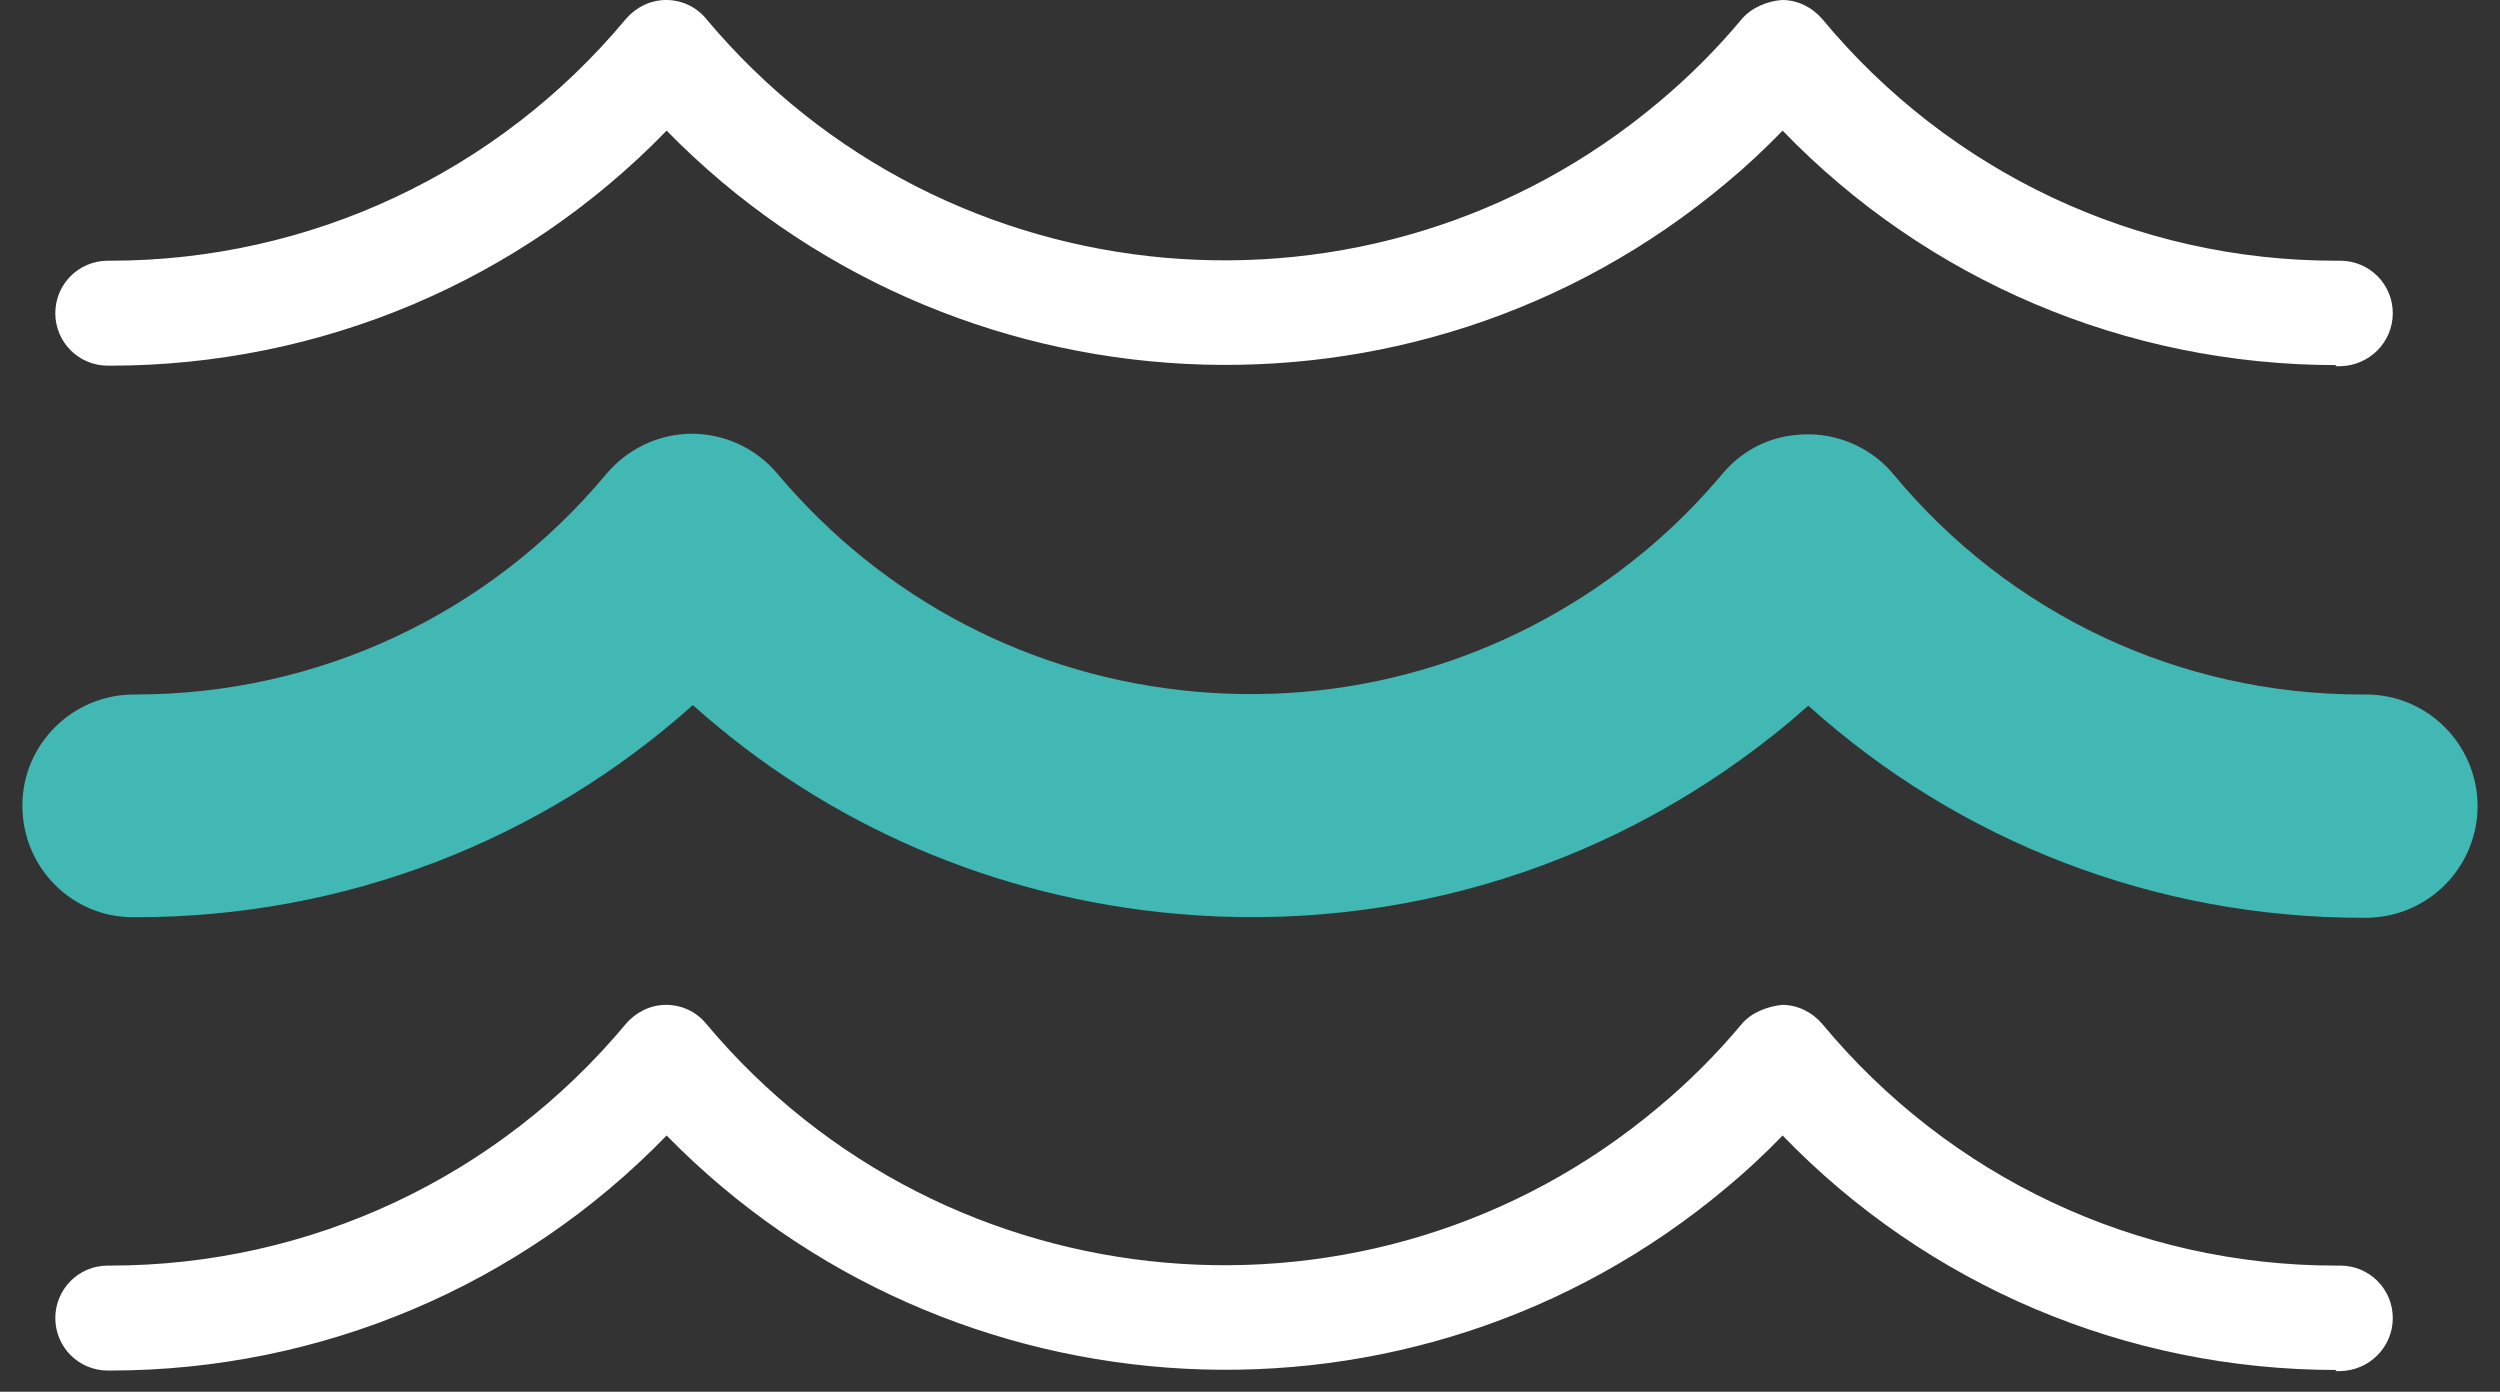
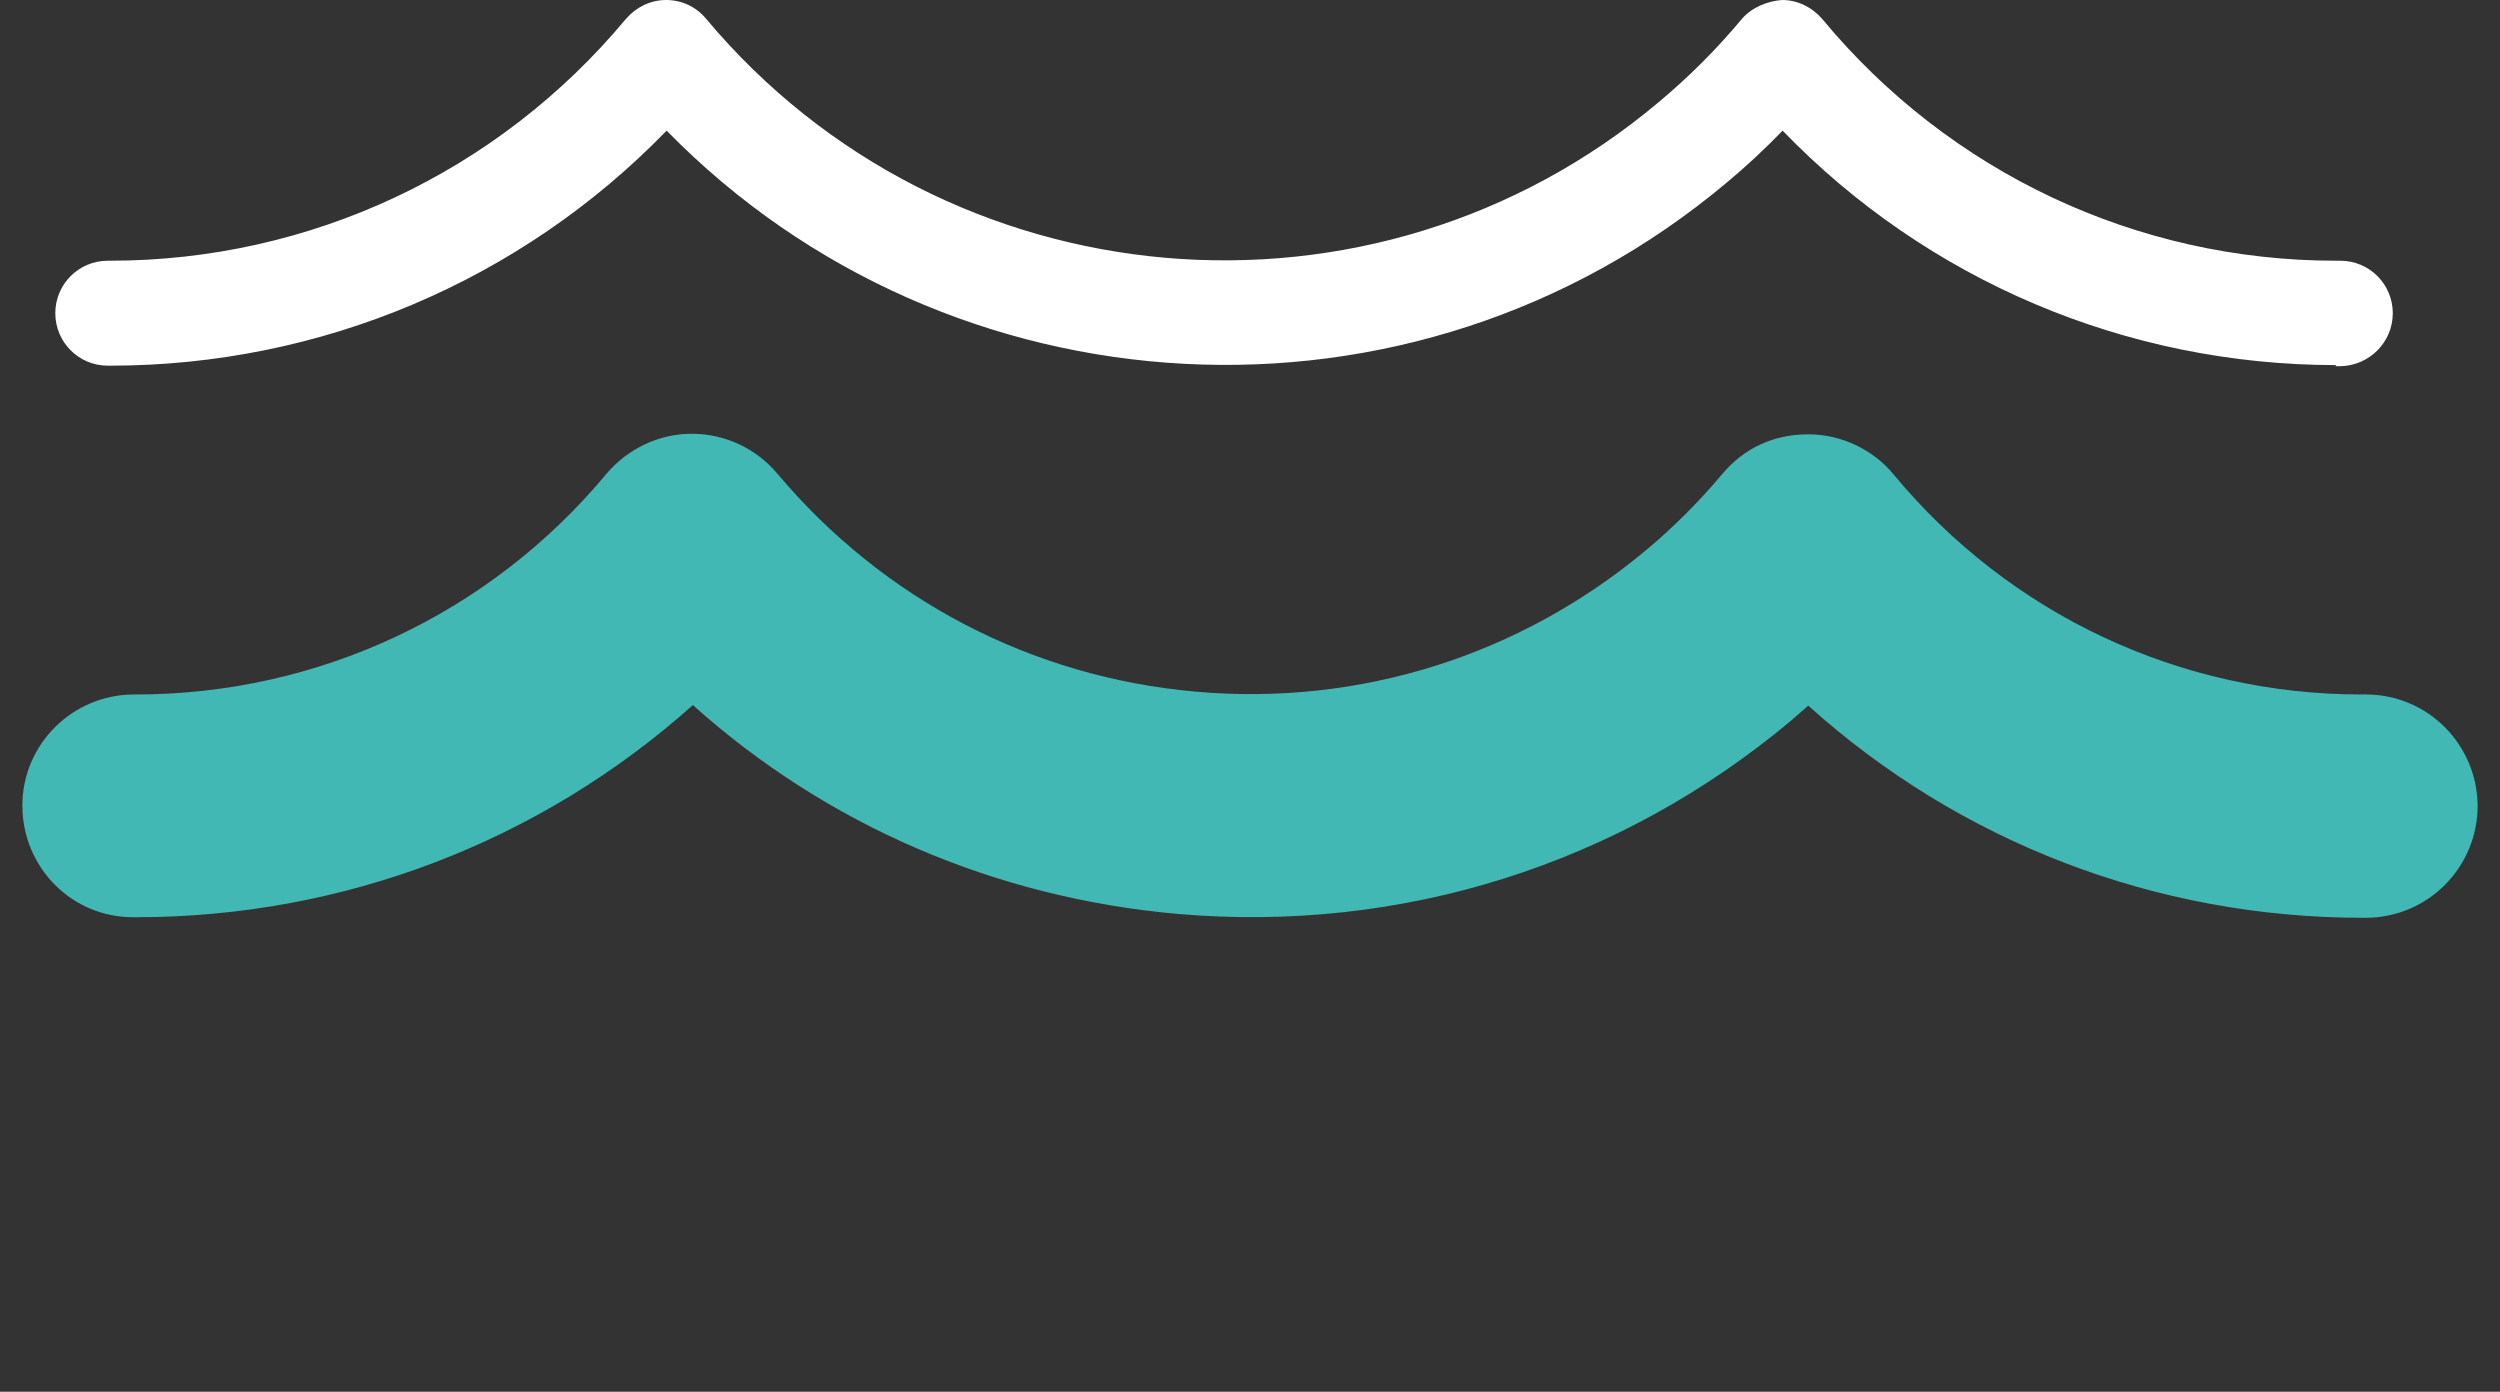
<svg xmlns="http://www.w3.org/2000/svg" width="97" height="54" viewBox="0 0 97 54" fill="none">
  <rect x="0" y="0" width="97" height="54" fill="#333333" stroke="none" />
  <g id="icon BazÃ©ny">
    <path id="Vector" d="M91.67 35.61C83.633 35.61 76.031 32.664 70.161 27.379C69.944 27.574 69.706 27.769 69.489 27.964C62.818 33.552 54.37 36.217 45.684 35.459C38.601 34.83 32.081 32.014 26.883 27.357C20.969 32.643 13.345 35.588 5.287 35.588H5.2C2.796 35.61 0.868 33.661 0.868 31.256C0.868 28.874 2.818 26.946 5.2 26.946C5.222 26.946 5.244 26.946 5.265 26.946C12.348 26.946 18.998 23.827 23.525 18.39C24.348 17.415 25.561 16.83 26.839 16.83C28.117 16.83 29.33 17.393 30.153 18.368C34.269 23.264 40.031 26.274 46.399 26.837C52.767 27.401 58.984 25.43 63.879 21.336C64.94 20.448 65.937 19.451 66.825 18.39C67.648 17.415 68.774 16.852 70.161 16.852C71.439 16.852 72.673 17.437 73.475 18.412C77.98 23.848 84.587 26.946 91.626 26.946C91.691 26.946 91.735 26.946 91.8 26.946C94.182 26.946 96.11 28.874 96.132 31.256C96.132 33.639 94.226 35.588 91.821 35.61H91.626H91.67Z" fill="#42B8B4" />
    <path id="Vector_2" d="M90.652 14.166C82.486 14.166 74.775 10.874 69.165 5.069C68.471 5.783 67.757 6.455 66.999 7.083C54.803 17.328 36.825 16.267 25.865 5.069C20.212 10.895 12.457 14.188 4.269 14.188C4.248 14.188 4.204 14.188 4.183 14.188C3.056 14.188 2.146 13.278 2.146 12.152C2.146 11.025 3.056 10.116 4.183 10.116C4.248 10.116 4.226 10.116 4.269 10.116C12.024 10.116 19.323 6.693 24.284 0.736C24.674 0.282 25.237 0 25.843 0C26.45 0 27.013 0.26 27.403 0.736C36.695 11.827 53.287 13.278 64.356 3.964C65.525 2.989 66.609 1.906 67.583 0.736C67.973 0.282 68.58 0.043 69.143 0C69.749 0 70.312 0.282 70.702 0.736C75.641 6.693 82.897 10.116 90.63 10.116C90.695 10.116 90.76 10.116 90.803 10.116C91.93 10.116 92.84 11.025 92.84 12.152C92.84 13.278 91.93 14.188 90.803 14.209C90.739 14.209 90.674 14.209 90.609 14.209L90.652 14.166Z" fill="white" />
-     <path id="Vector_3" d="M90.652 53.155C82.486 53.155 74.775 49.863 69.165 44.058C68.471 44.773 67.757 45.444 66.999 46.072C54.803 56.318 36.825 55.256 25.865 44.058C20.212 49.885 12.457 53.177 4.269 53.177C4.248 53.177 4.204 53.177 4.183 53.177C3.056 53.177 2.146 52.267 2.146 51.141C2.146 50.014 3.056 49.105 4.183 49.105C4.248 49.105 4.226 49.105 4.269 49.105C12.024 49.105 19.323 45.682 24.284 39.726C24.674 39.271 25.237 38.989 25.843 38.989C26.45 38.989 27.013 39.249 27.403 39.726C36.695 50.816 53.287 52.267 64.356 42.953C65.525 41.978 66.609 40.895 67.583 39.726C67.973 39.271 68.58 39.054 69.143 38.989C69.749 38.989 70.312 39.271 70.702 39.726C75.641 45.682 82.897 49.105 90.63 49.105C90.695 49.105 90.76 49.105 90.803 49.105C91.93 49.105 92.84 50.014 92.84 51.141C92.84 52.267 91.93 53.177 90.803 53.199C90.739 53.199 90.674 53.199 90.609 53.199L90.652 53.155Z" fill="white" />
  </g>
</svg>